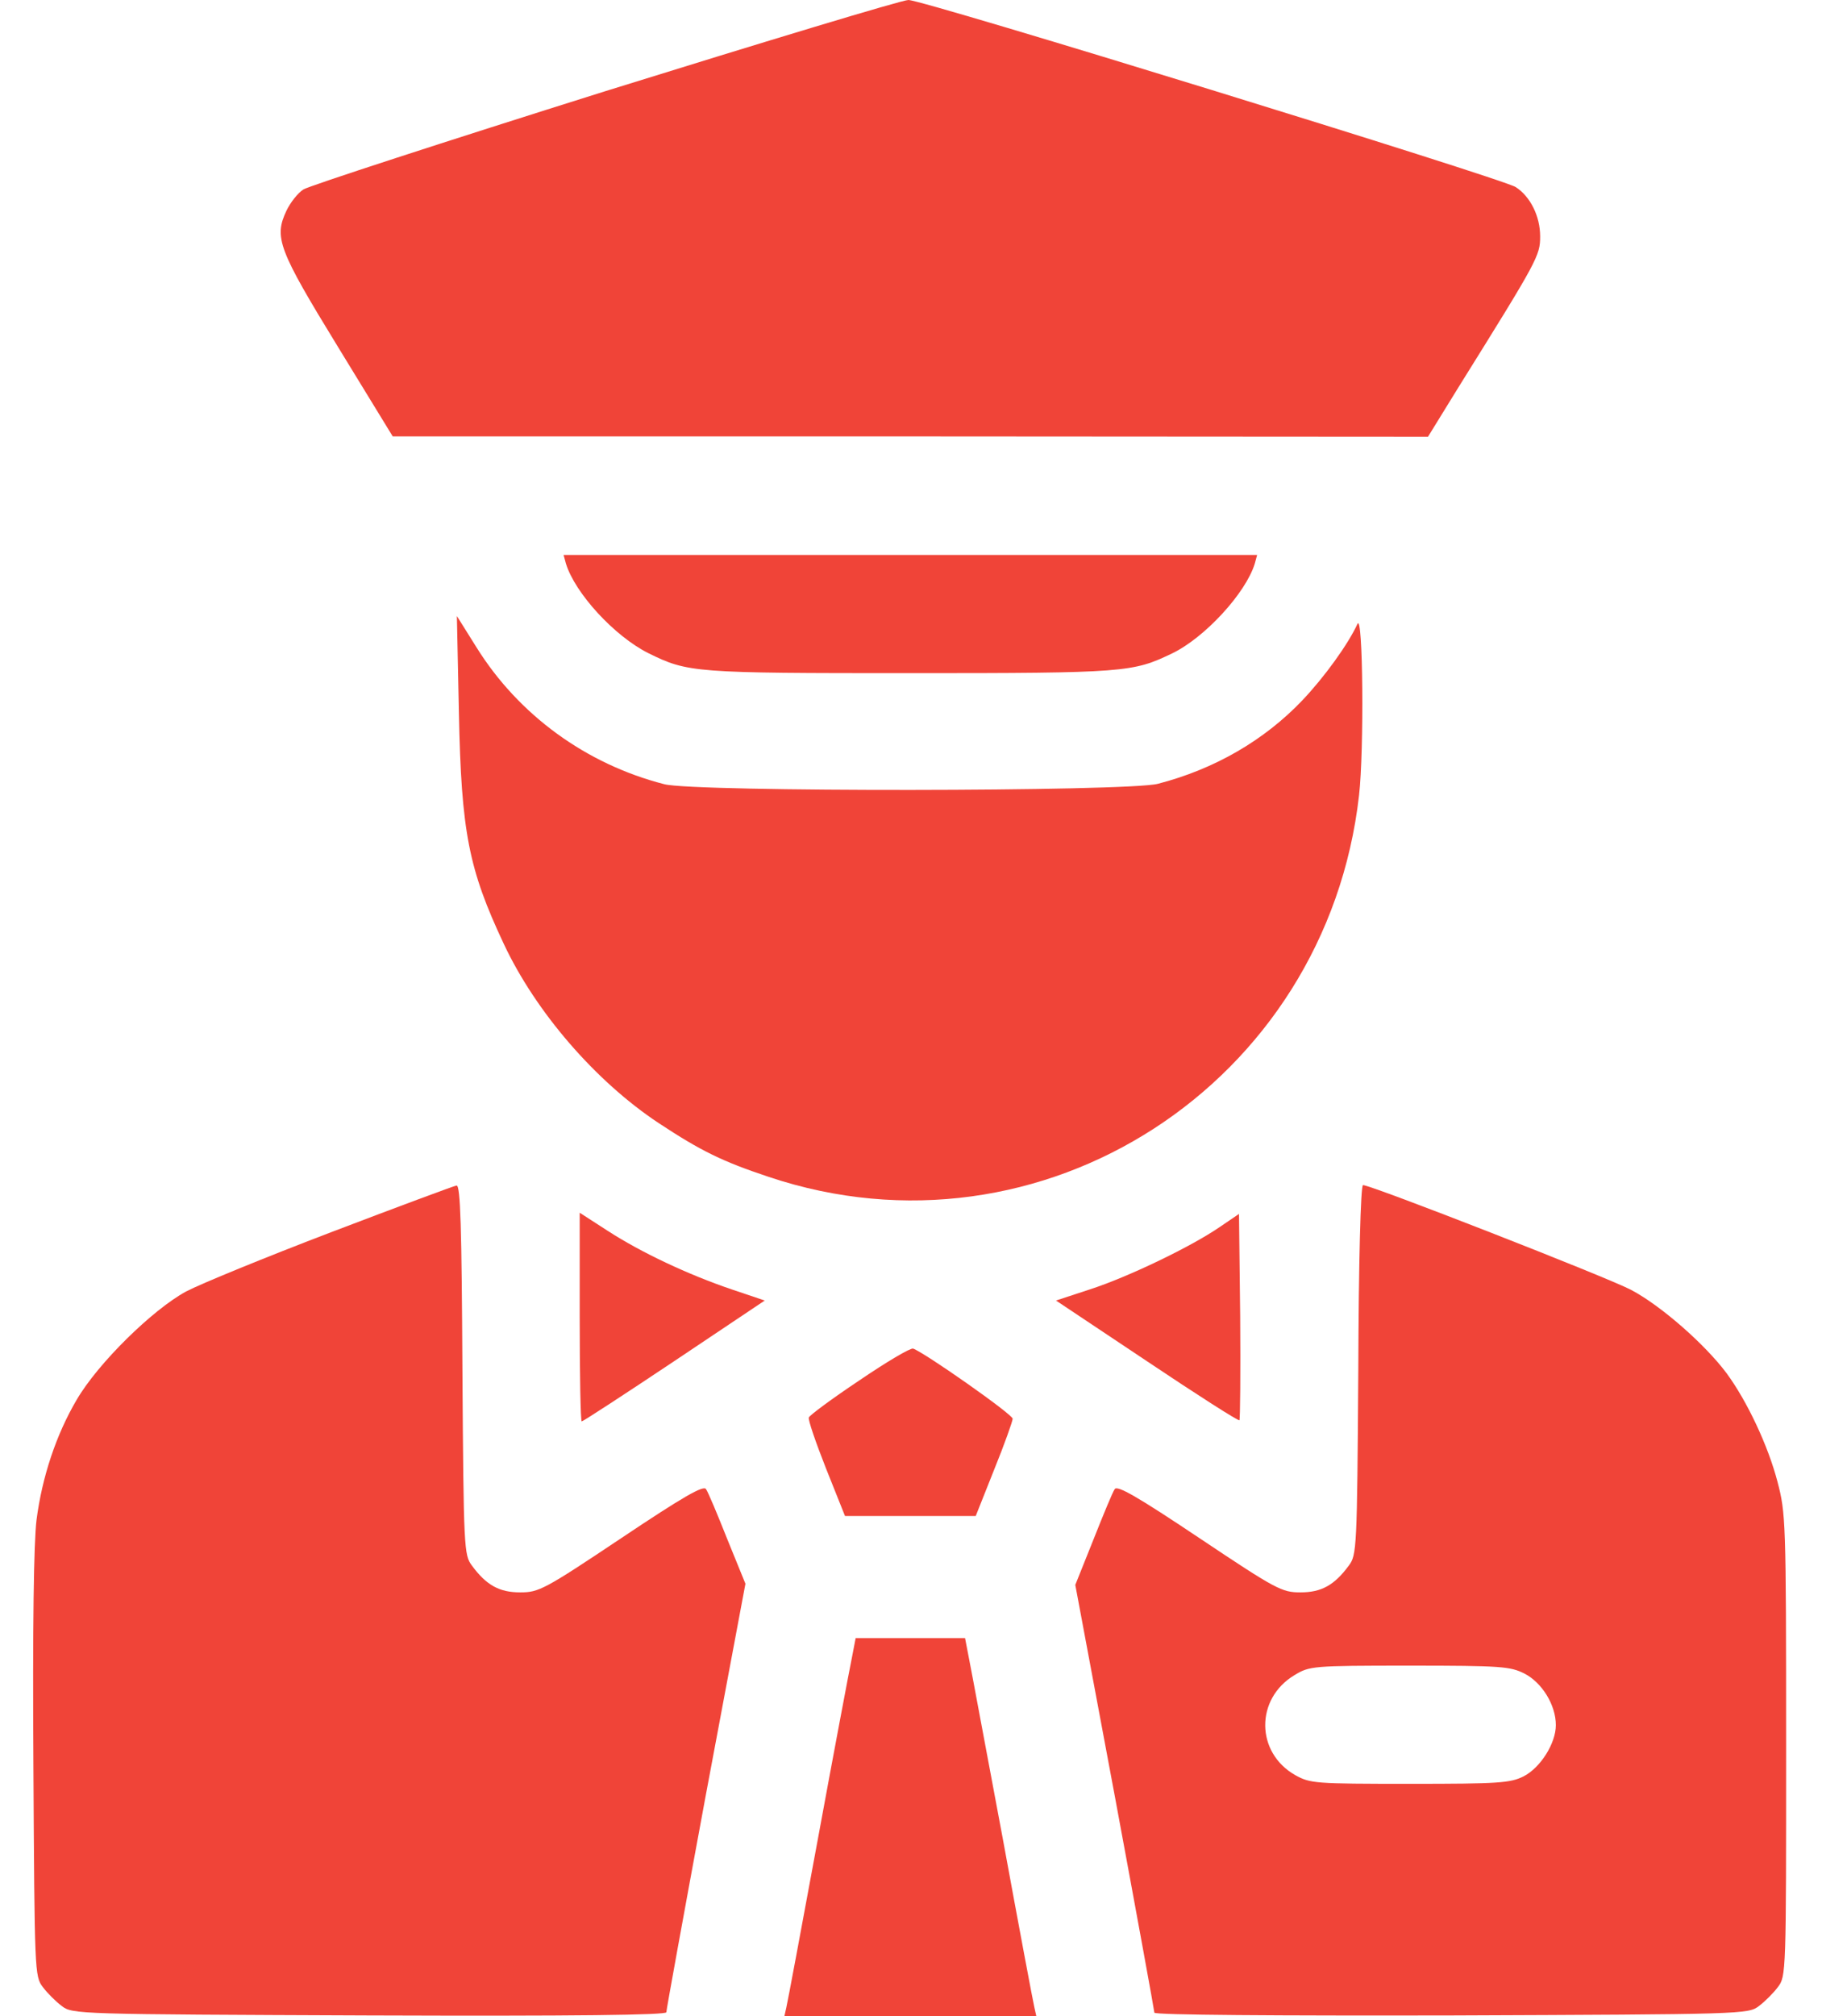
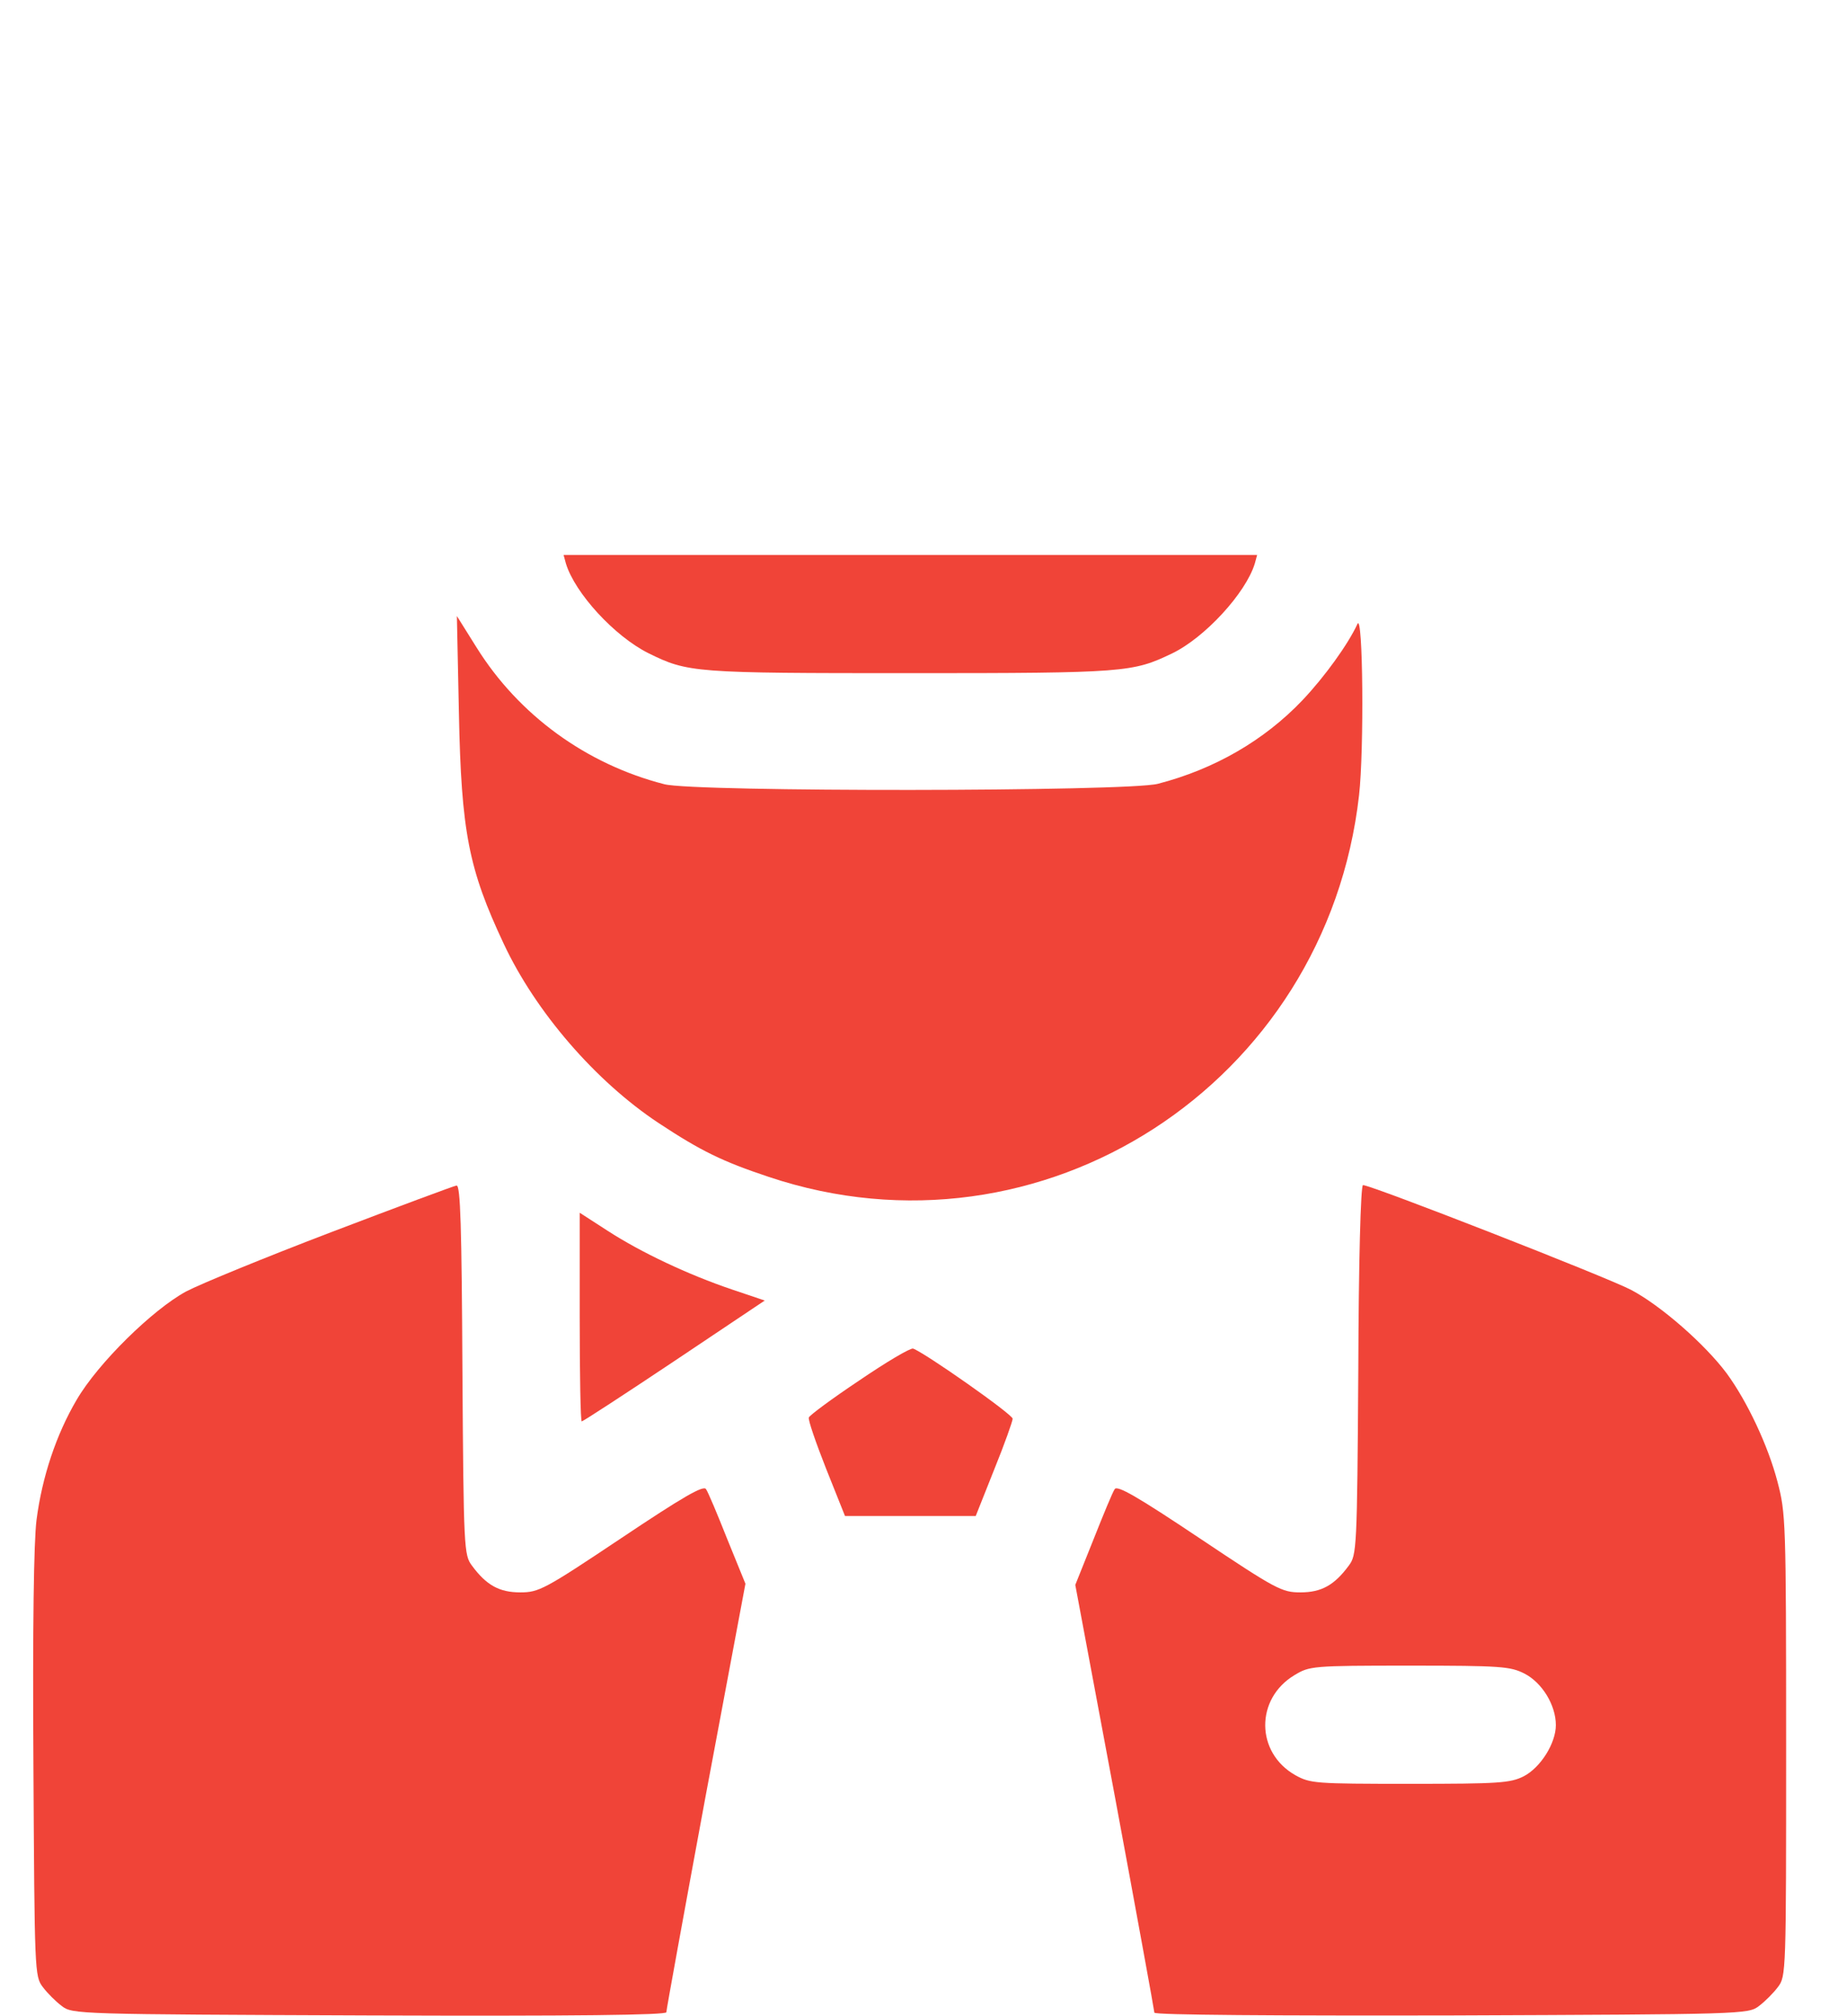
<svg xmlns="http://www.w3.org/2000/svg" width="22" height="24" viewBox="0 0 22 24" fill="none">
-   <path d="M7.205 1.087C5.292 1.688 3.68 2.213 3.614 2.255C3.548 2.297 3.459 2.41 3.412 2.508C3.262 2.827 3.314 2.968 4.026 4.13L4.678 5.195H10.843L17.009 5.199L17.379 4.599C18.321 3.089 18.345 3.043 18.345 2.813C18.345 2.574 18.228 2.339 18.054 2.227C17.895 2.124 10.984 -0.005 10.82 -0C10.745 -0 9.118 0.492 7.205 1.087Z" fill="#F04438" />
  <path d="M6.741 6.709C6.849 7.061 7.318 7.572 7.721 7.774C8.194 8.008 8.265 8.013 10.843 8.013C13.408 8.013 13.492 8.003 13.961 7.778C14.35 7.591 14.838 7.061 14.946 6.709L14.974 6.606H10.843H6.713L6.741 6.709Z" fill="#F04438" />
  <path d="M5.466 8.481C5.494 9.907 5.583 10.347 6 11.234C6.38 12.045 7.093 12.87 7.843 13.367C8.354 13.704 8.607 13.826 9.156 14.009C12.405 15.097 15.799 12.903 16.188 9.466C16.249 8.932 16.235 7.286 16.169 7.427C16.057 7.67 15.776 8.059 15.513 8.336C15.058 8.814 14.463 9.157 13.792 9.33C13.436 9.424 8.265 9.429 7.913 9.335C6.98 9.096 6.178 8.51 5.677 7.708L5.442 7.333L5.466 8.481Z" fill="#F04438" />
  <path d="M3.951 14.665C3.164 14.965 2.386 15.284 2.217 15.373C1.818 15.589 1.167 16.227 0.913 16.663C0.67 17.075 0.501 17.581 0.435 18.093C0.402 18.355 0.388 19.358 0.398 21.009C0.412 23.465 0.412 23.526 0.51 23.653C0.562 23.723 0.665 23.826 0.735 23.878C0.862 23.977 0.913 23.977 4.402 23.991C6.858 24 7.937 23.986 7.937 23.953C7.937 23.925 8.148 22.767 8.405 21.379L8.879 18.852L8.663 18.322C8.546 18.027 8.434 17.76 8.41 17.727C8.382 17.675 8.138 17.816 7.402 18.308C6.483 18.922 6.418 18.955 6.197 18.955C5.949 18.955 5.794 18.871 5.621 18.636C5.527 18.51 5.522 18.444 5.508 16.306C5.499 14.609 5.485 14.107 5.438 14.112C5.405 14.117 4.739 14.365 3.951 14.665Z" fill="#F04438" />
  <path d="M16.179 16.306C16.165 18.444 16.16 18.51 16.066 18.636C15.893 18.871 15.738 18.955 15.49 18.955C15.269 18.955 15.204 18.922 14.285 18.308C13.549 17.816 13.305 17.675 13.277 17.727C13.253 17.76 13.141 18.032 13.024 18.327L12.808 18.866L13.281 21.393C13.539 22.781 13.75 23.939 13.75 23.958C13.75 23.986 15.227 23.995 17.285 23.991C20.773 23.977 20.825 23.977 20.952 23.878C21.022 23.826 21.125 23.723 21.177 23.653C21.275 23.526 21.275 23.48 21.275 20.774C21.275 18.088 21.27 18.013 21.172 17.638C21.059 17.206 20.811 16.681 20.567 16.348C20.309 16.002 19.784 15.542 19.428 15.354C19.133 15.2 16.334 14.107 16.235 14.107C16.207 14.107 16.183 15.04 16.179 16.306ZM18.157 19.921C18.368 20.029 18.532 20.296 18.532 20.535C18.532 20.751 18.35 21.041 18.148 21.145C17.989 21.224 17.857 21.234 16.793 21.234C15.658 21.234 15.607 21.229 15.429 21.131C14.955 20.863 14.95 20.221 15.419 19.94C15.598 19.832 15.626 19.827 16.788 19.827C17.885 19.827 17.989 19.837 18.157 19.921Z" fill="#F04438" />
  <path d="M6.905 15.678C6.905 16.363 6.915 16.92 6.929 16.92C6.943 16.92 7.44 16.597 8.03 16.203L9.109 15.481L8.72 15.35C8.194 15.172 7.637 14.909 7.238 14.651L6.905 14.436V15.678Z" fill="#F04438" />
-   <path d="M14.524 14.609C14.182 14.843 13.431 15.204 12.977 15.35L12.578 15.481L13.661 16.203C14.257 16.602 14.754 16.92 14.763 16.906C14.772 16.897 14.777 16.339 14.772 15.668L14.758 14.45L14.524 14.609Z" fill="#F04438" />
  <path d="M10.234 16.433C9.91 16.649 9.639 16.85 9.634 16.874C9.624 16.902 9.718 17.174 9.84 17.483L10.065 18.046H10.843H11.622L11.842 17.493C11.964 17.193 12.062 16.916 12.062 16.888C12.062 16.836 11.012 16.1 10.876 16.053C10.843 16.044 10.557 16.213 10.234 16.433Z" fill="#F04438" />
-   <path d="M10.145 19.743C10.117 19.879 9.934 20.845 9.742 21.89C9.549 22.936 9.381 23.836 9.367 23.892L9.343 24H10.843H12.344L12.32 23.892C12.306 23.836 12.137 22.936 11.945 21.89C11.748 20.845 11.57 19.879 11.542 19.743L11.495 19.499H10.843H10.192L10.145 19.743Z" fill="#F04438" />
</svg>